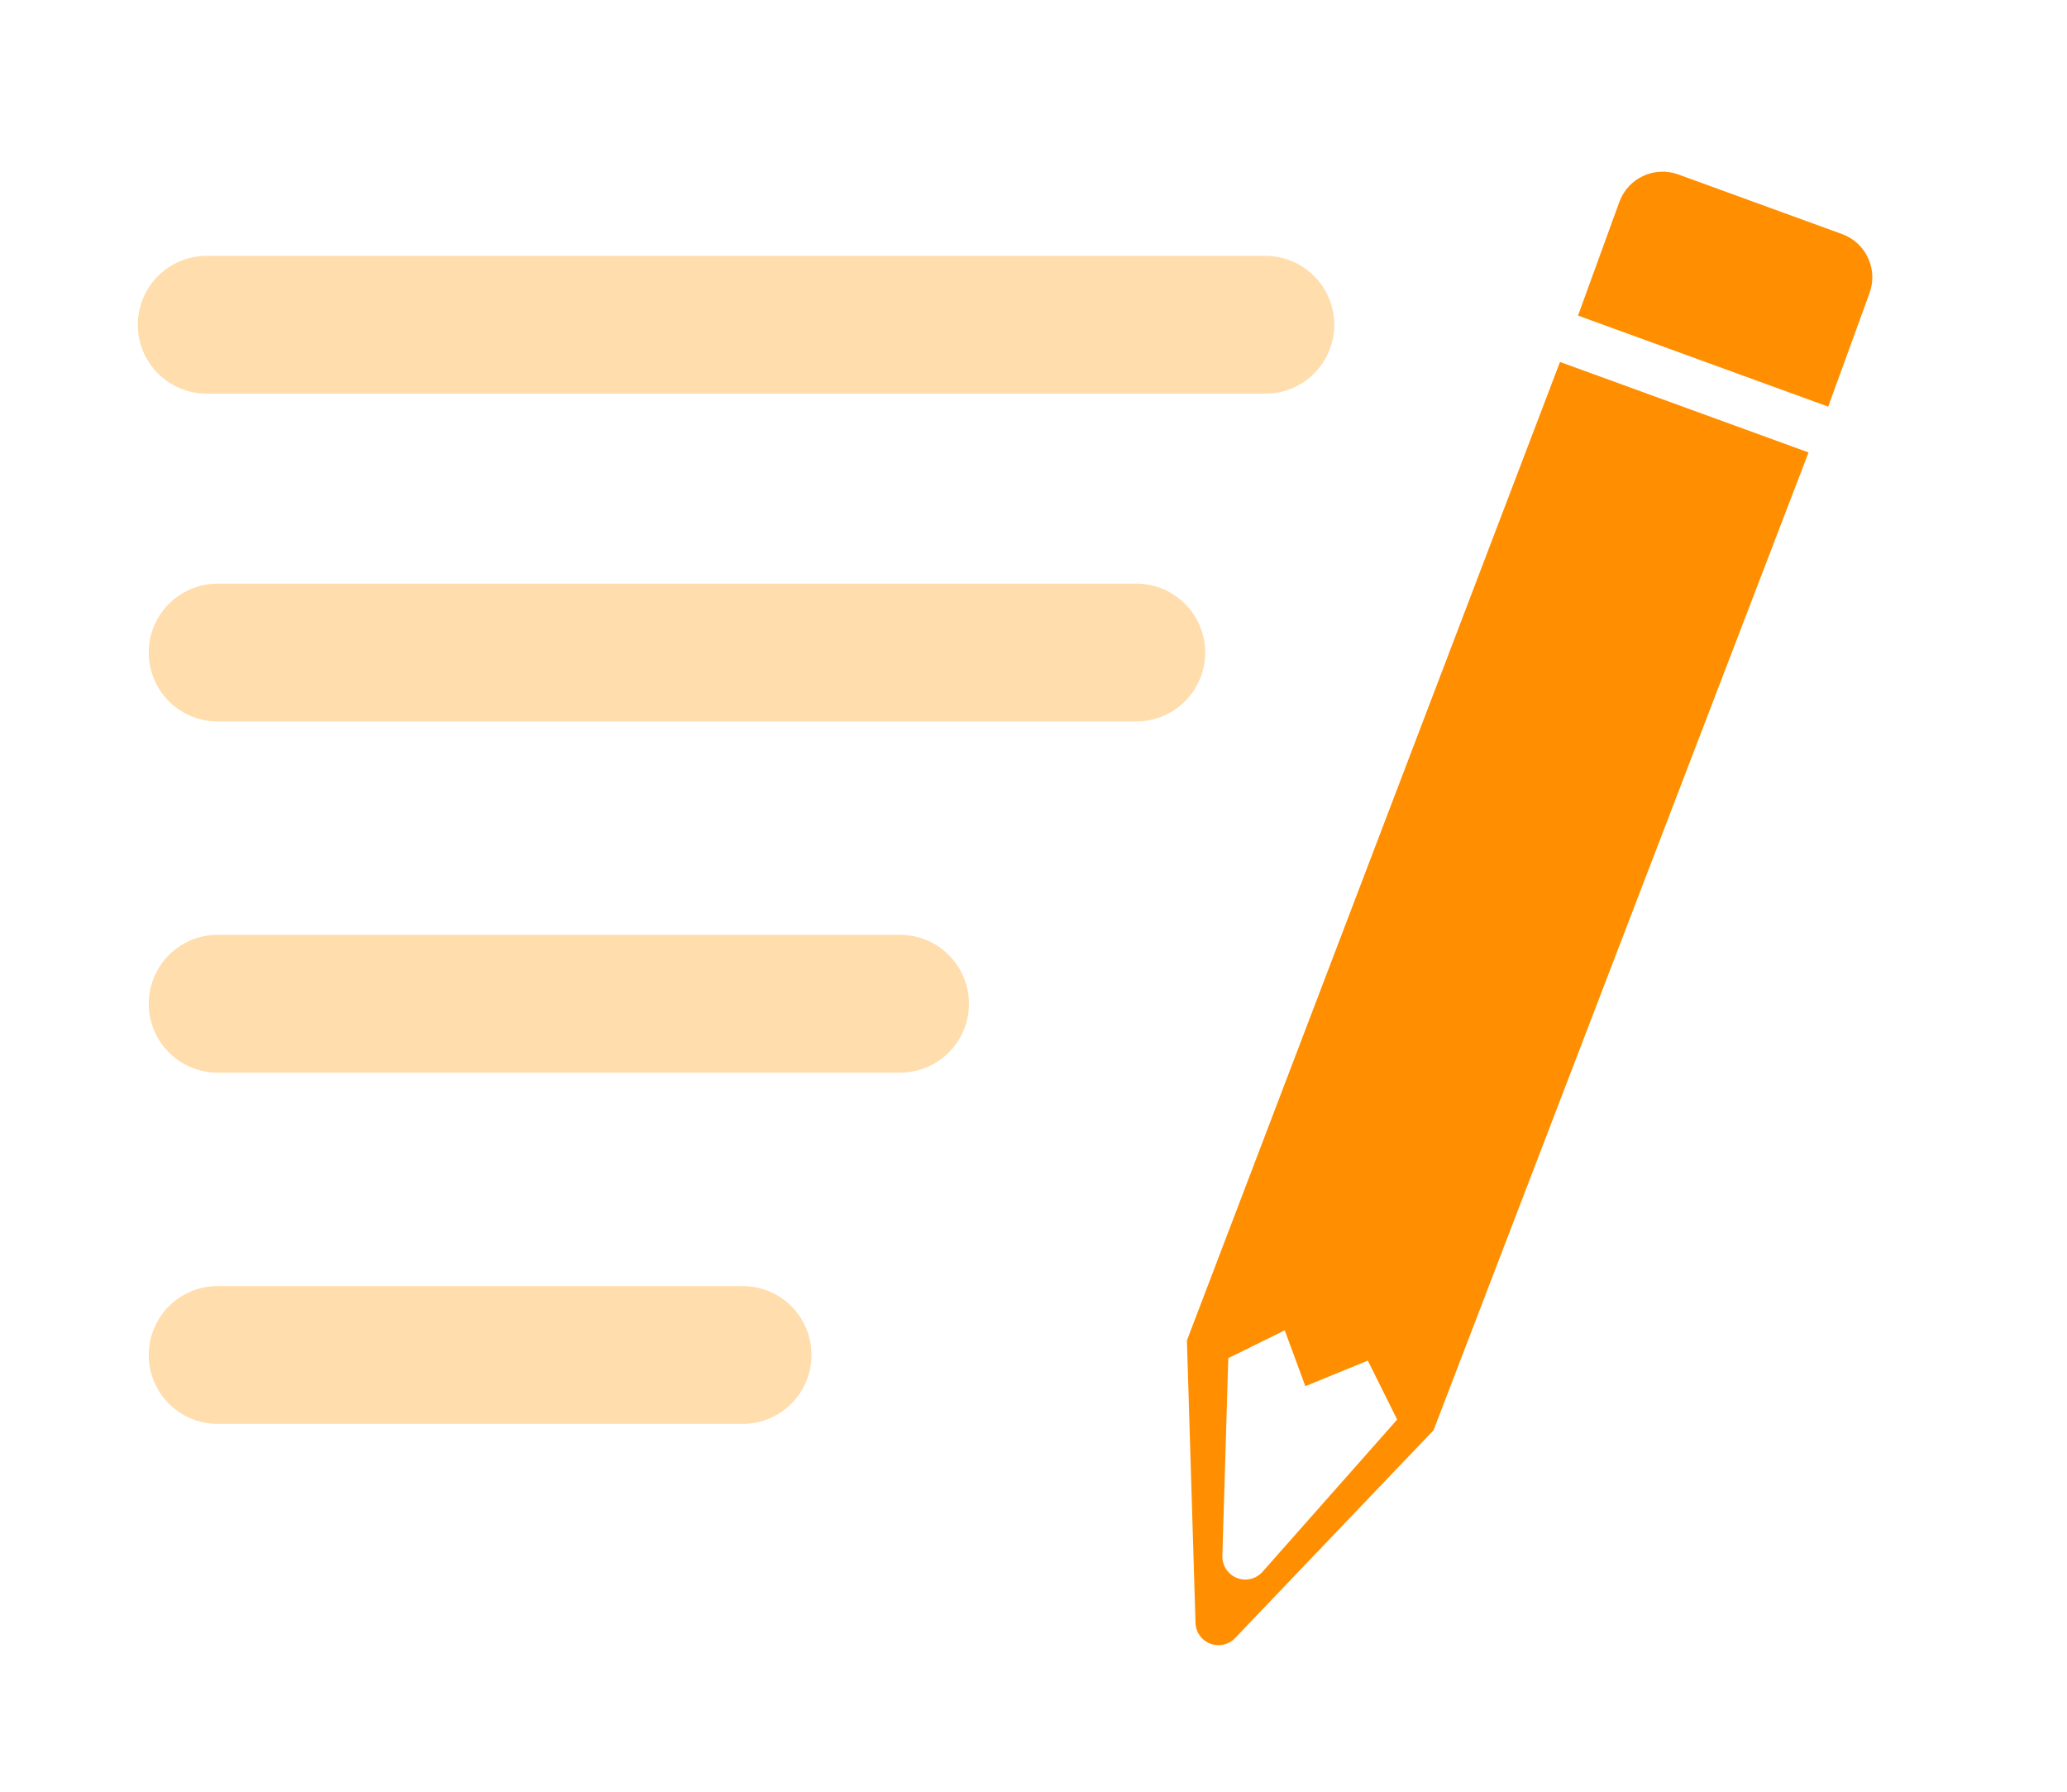
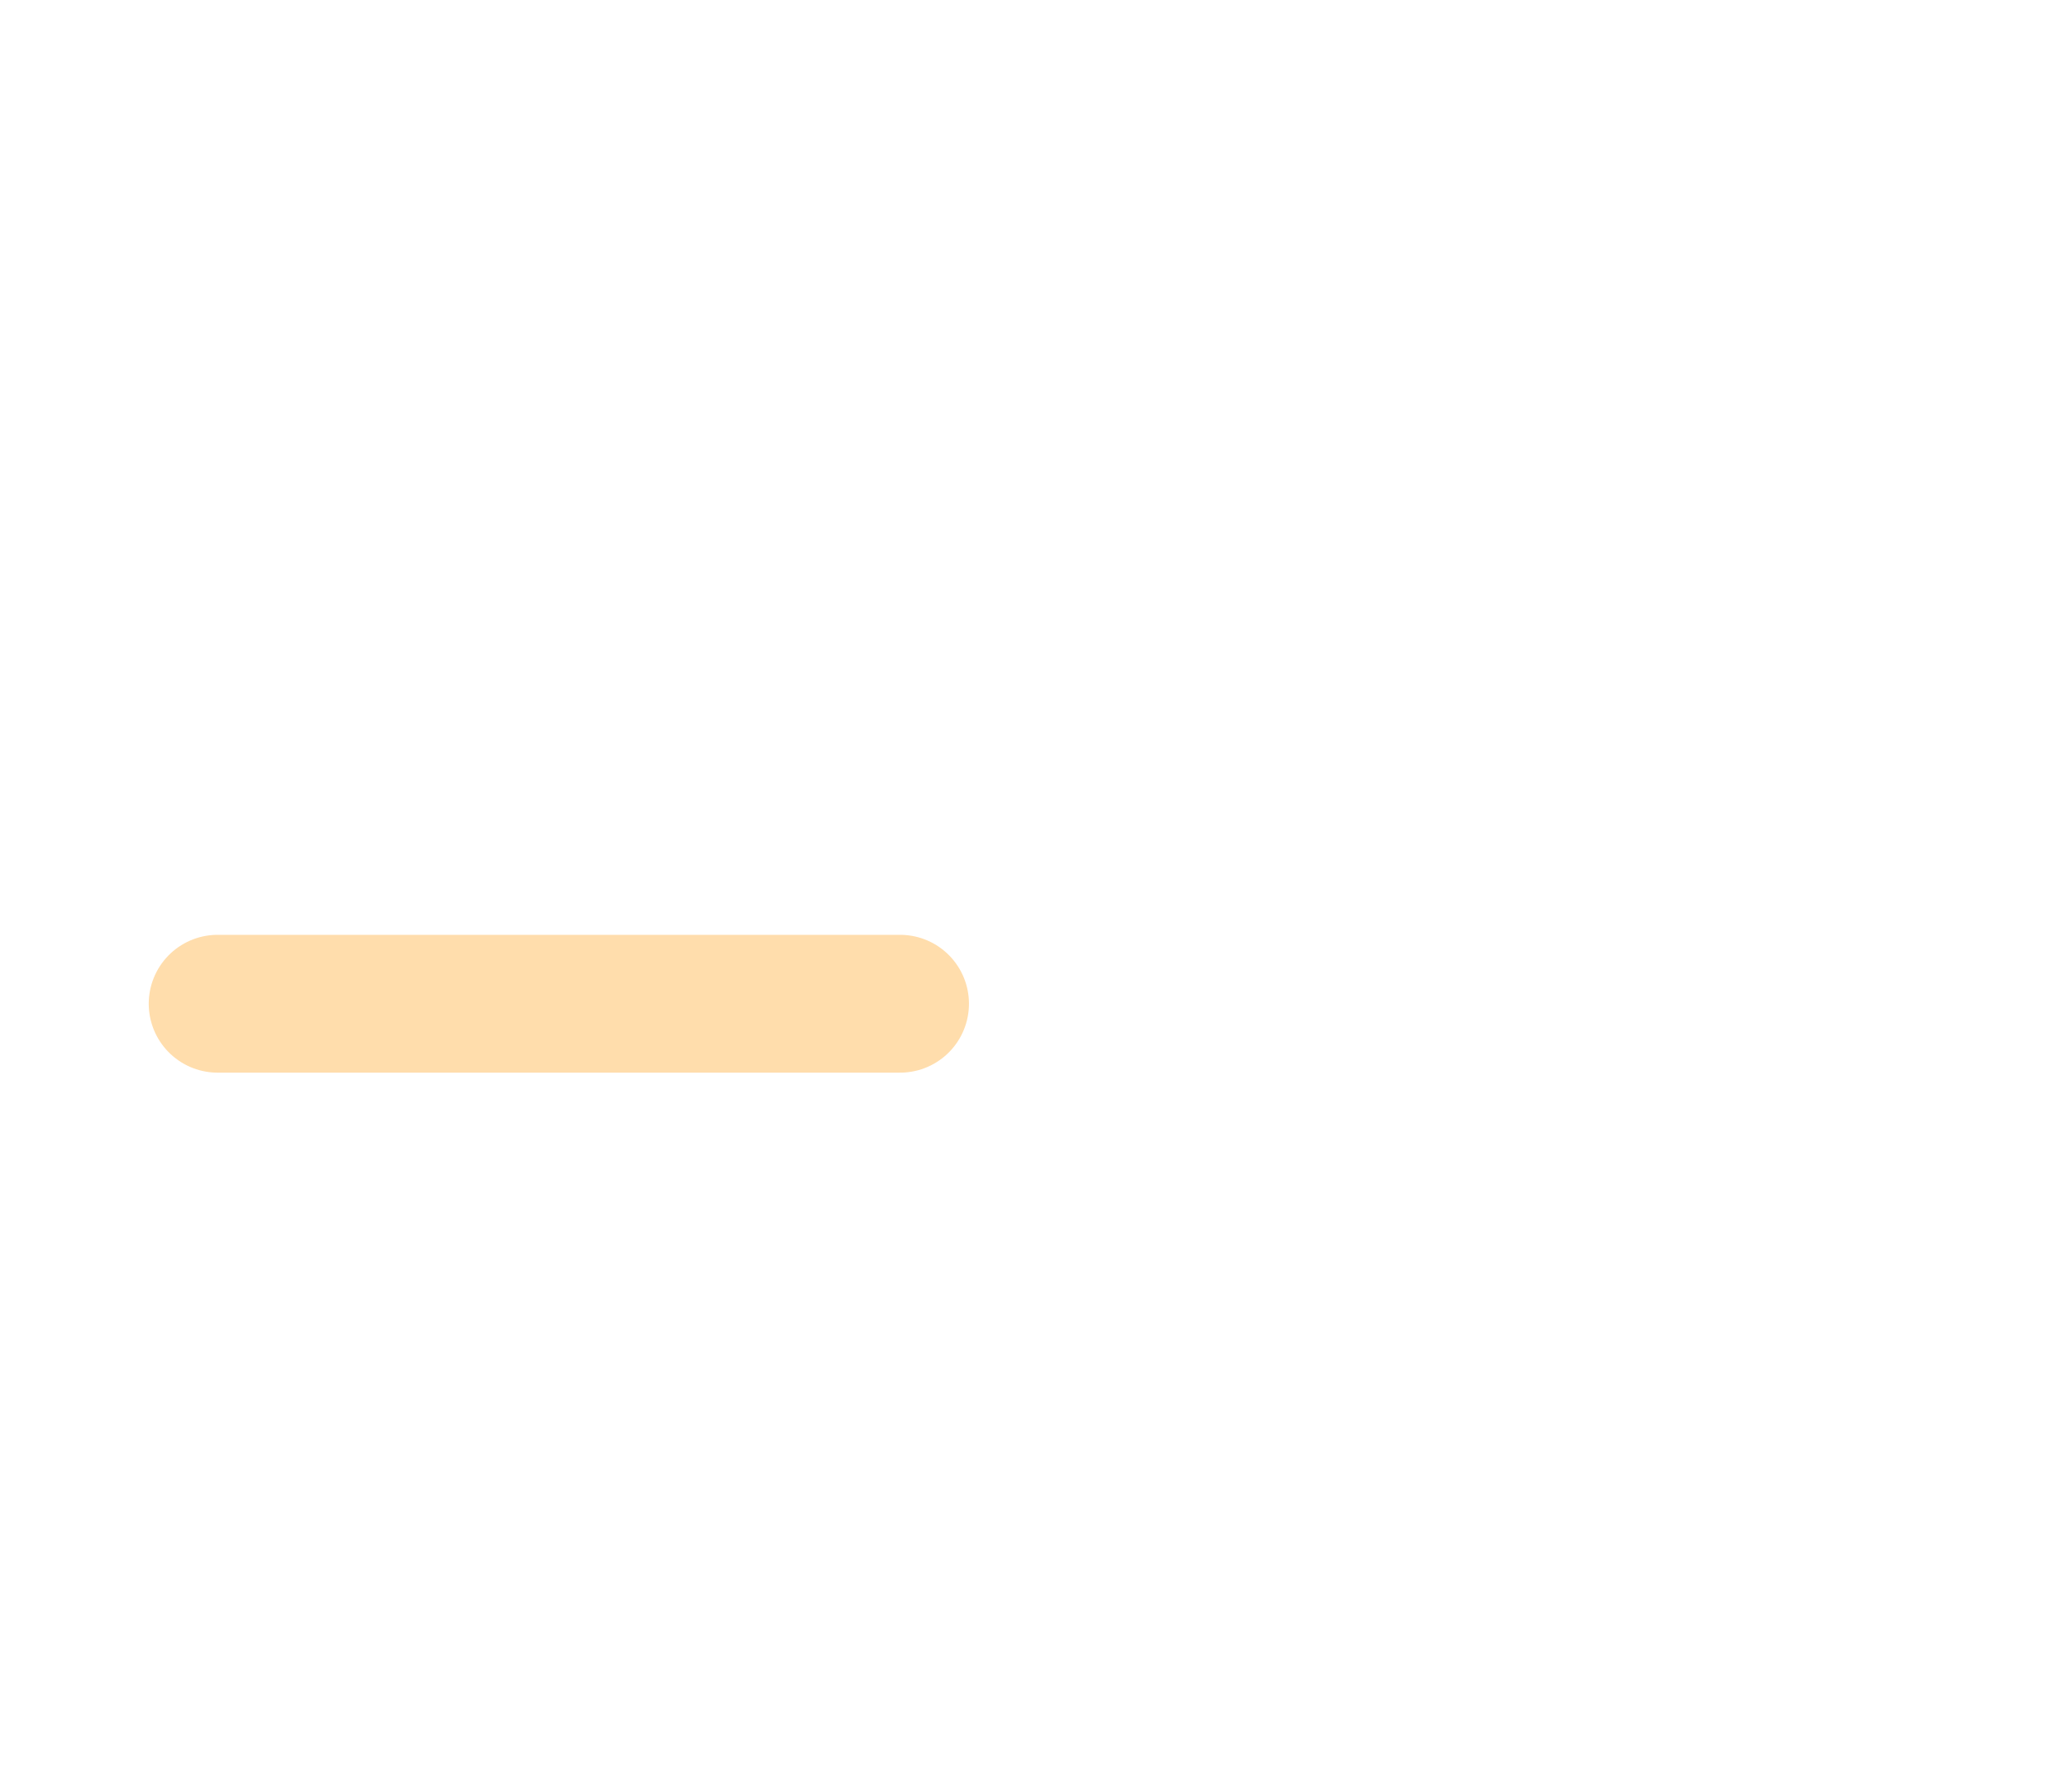
<svg xmlns="http://www.w3.org/2000/svg" width="45px" height="39px" viewBox="0 0 45 39" version="1.1">
  <title>Artboard Copy</title>
  <g id="Artboard-Copy" stroke="none" stroke-width="1" fill="none" fill-rule="evenodd">
    <g id="Group-3-Copy" transform="translate(4.5, 2.5)">
-       <line x1="23.048" y1="4.569" x2="3.51515113e-13" y2="4.569" id="Line" stroke="#FFDDAC" stroke-width="3" stroke-linecap="round" />
-       <line x1="20.238" y1="11.704" x2="0.238" y2="11.704" id="Line-Copy" stroke="#FFDDAC" stroke-width="3" stroke-linecap="round" />
      <line x1="15.095" y1="19.348" x2="0.238" y2="19.348" id="Line-Copy" stroke="#FFDDAC" stroke-width="3" stroke-linecap="round" />
-       <line x1="11.667" y1="26.993" x2="0.238" y2="26.993" id="Line-Copy-2" stroke="#FFDDAC" stroke-width="3" stroke-linecap="round" />
      <g id="Group-2" transform="translate(28.223, 18) rotate(20) translate(-28.223, -18) translate(24.723, 1)" fill="#FF8E00">
-         <path d="M6.106,4.716 L5.714,27.508 L3.201,33.237 C3.09,33.49 2.795,33.605 2.542,33.494 C2.422,33.442 2.327,33.344 2.279,33.222 L1.59161573e-12,27.508 L0.348,4.716 L6.106,4.716 Z M3.851,26.573 L2.763,27.561 L1.926,26.573 L0.978,27.561 L2.329,31.651 C2.376,31.792 2.483,31.905 2.621,31.959 C2.878,32.06 3.168,31.934 3.269,31.677 L3.269,31.677 L4.89,27.561 L3.851,26.573 Z" id="Combined-Shape" />
-         <path d="M1.371,-3.64346234e-14 L5.167,-3.64346234e-14 C5.719,-3.65360765e-14 6.167,0.448 6.167,1 L6.167,3.633 L6.167,3.633 L0.371,3.633 L0.371,1 C0.371,0.448 0.819,-3.63331704e-14 1.371,-3.64346234e-14 Z" id="Rectangle" />
-       </g>
+         </g>
    </g>
  </g>
</svg>